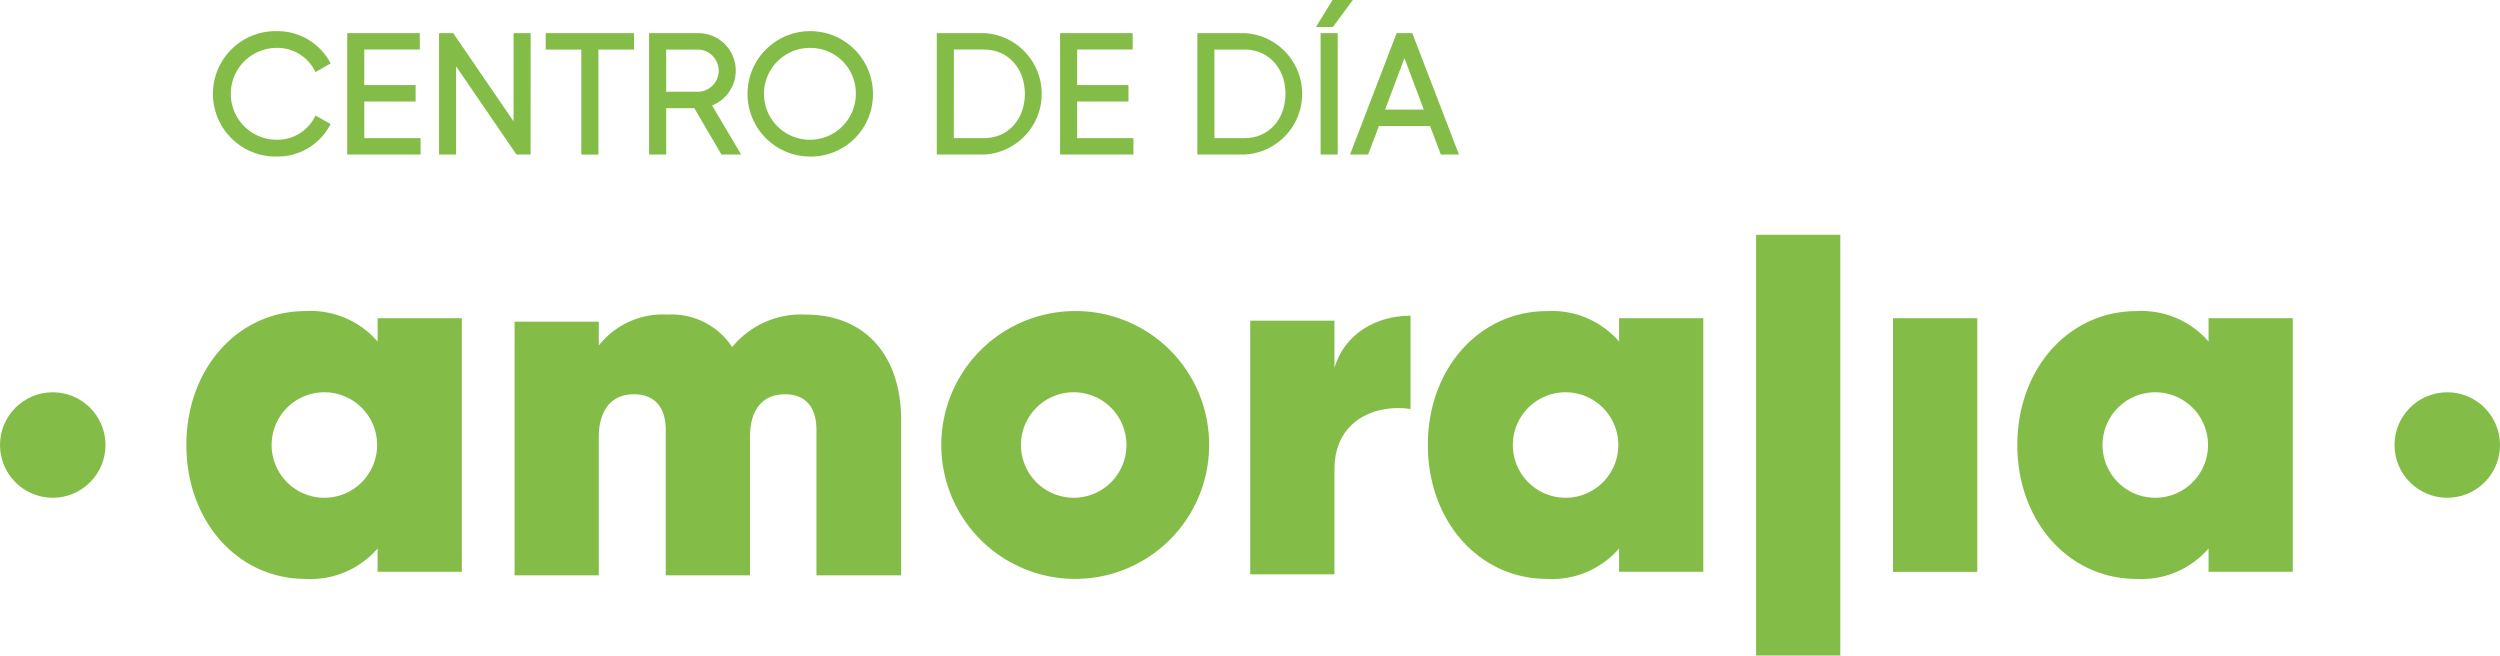
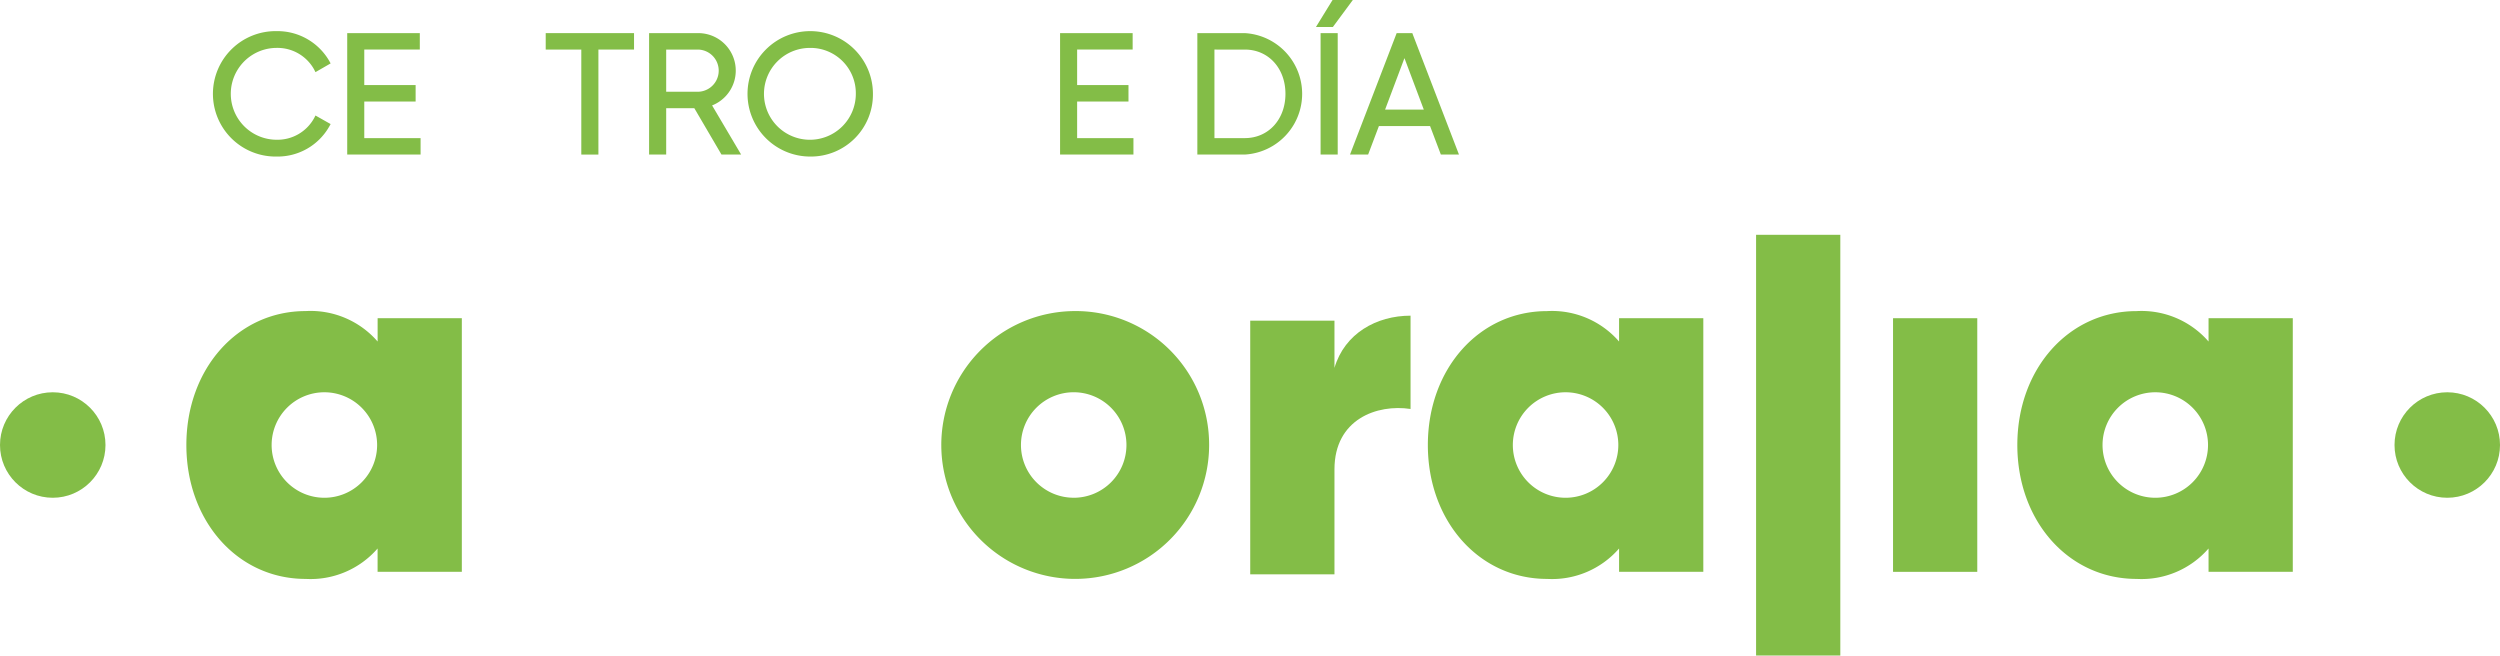
<svg xmlns="http://www.w3.org/2000/svg" width="276" height="72.372" viewBox="0 0 276 72.372">
  <g id="Grupo_140" data-name="Grupo 140" transform="translate(10.707 -679.599)">
    <g id="Grupo_112" data-name="Grupo 112" transform="translate(12.826 679.599)">
      <g id="Grupo_111" data-name="Grupo 111" transform="translate(0)">
        <g id="Grupo_100" data-name="Grupo 100" transform="translate(0 3.436)">
          <path id="Trazado_180" data-name="Trazado 180" d="M5.973,694.857a6.924,6.924,0,1,1,0-13.846,6.606,6.606,0,0,1,5.806,3.3l.146.263-1.673.964-.144-.285a4.625,4.625,0,0,0-4.135-2.391,5.07,5.07,0,1,0,0,10.14,4.622,4.622,0,0,0,4.135-2.394l.144-.282,1.673.945-.146.261A6.559,6.559,0,0,1,5.973,694.857Z" transform="translate(1.043 -681.01)" fill="#83bd47" />
        </g>
        <g id="Grupo_101" data-name="Grupo 101" transform="translate(14.796 3.658)">
          <path id="Trazado_181" data-name="Trazado 181" d="M13.137,694.507h-8.1V681.1h8.014v1.814H6.92v3.923h5.669v1.817H6.92v4.035h6.217Z" transform="translate(-5.033 -681.101)" fill="#83bd47" />
        </g>
        <g id="Grupo_102" data-name="Grupo 102" transform="translate(24.934 3.658)">
-           <path id="Trazado_182" data-name="Trazado 182" d="M19.309,694.507H17.746l-.09-.134-6.573-9.607v9.741H9.2V681.1h1.561l.09.132,6.575,9.607V681.1h1.887Z" transform="translate(-9.196 -681.101)" fill="#83bd47" />
-         </g>
+           </g>
        <g id="Grupo_103" data-name="Grupo 103" transform="translate(36.713 3.658)">
          <path id="Trazado_183" data-name="Trazado 183" d="M19.851,694.507H17.963V682.915h-3.93V681.1h9.751v1.814H19.851Z" transform="translate(-14.033 -681.101)" fill="#83bd47" />
        </g>
        <g id="Grupo_104" data-name="Grupo 104" transform="translate(48.127 3.658)">
          <path id="Trazado_184" data-name="Trazado 184" d="M28.882,694.507h-2.17l-3-5.121H20.607v5.121H18.72V681.1h5.426a4.137,4.137,0,0,1,1.529,7.983Zm-8.275-6.935h3.538a2.329,2.329,0,0,0,0-4.656H20.607Z" transform="translate(-18.72 -681.101)" fill="#83bd47" />
        </g>
        <g id="Grupo_105" data-name="Grupo 105" transform="translate(58.993 3.436)">
          <path id="Trazado_185" data-name="Trazado 185" d="M30.105,694.857a6.923,6.923,0,1,1,6.923-6.923A6.85,6.85,0,0,1,30.105,694.857Zm0-11.993a5.07,5.07,0,1,0,5.034,5.07A5,5,0,0,0,30.105,682.863Z" transform="translate(-23.182 -681.01)" fill="#83bd47" />
        </g>
        <g id="Grupo_106" data-name="Grupo 106" transform="translate(79.887 3.658)">
-           <path id="Trazado_186" data-name="Trazado 186" d="M37,694.507H31.762V681.1H37a6.713,6.713,0,0,1,0,13.406Zm-3.353-1.817H37c2.6,0,4.486-2.055,4.486-4.887S39.6,682.915,37,682.915H33.649Z" transform="translate(-31.762 -681.101)" fill="#83bd47" />
-         </g>
+           </g>
        <g id="Grupo_107" data-name="Grupo 107" transform="translate(93.495 3.658)">
          <path id="Trazado_187" data-name="Trazado 187" d="M45.454,694.507h-8.1V681.1h8.012v1.814H39.237v3.923h5.669v1.817H39.237v4.035h6.217Z" transform="translate(-37.35 -681.101)" fill="#83bd47" />
        </g>
        <g id="Grupo_108" data-name="Grupo 108" transform="translate(108.654 3.658)">
          <path id="Trazado_188" data-name="Trazado 188" d="M48.816,694.507H43.575V681.1h5.241a6.714,6.714,0,0,1,0,13.406Zm-3.353-1.817h3.353c2.6,0,4.486-2.055,4.486-4.887s-1.887-4.888-4.486-4.888H45.462Z" transform="translate(-43.575 -681.101)" fill="#83bd47" />
        </g>
        <g id="Grupo_109" data-name="Grupo 109" transform="translate(121.746)">
          <path id="Trazado_189" data-name="Trazado 189" d="M51.355,696.663h-1.89V683.257h1.89Zm-.536-14.081H48.951l1.834-2.983h2.238Z" transform="translate(-48.951 -679.599)" fill="#83bd47" />
        </g>
        <g id="Grupo_110" data-name="Grupo 110" transform="translate(125.501 3.658)">
          <path id="Trazado_190" data-name="Trazado 190" d="M62.53,694.507h-2l-1.191-3.144h-5.65L52.5,694.507h-2l5.15-13.406H57.38l.073.2Zm-8.158-4.961h4.276L56.51,683.86Z" transform="translate(-50.493 -681.101)" fill="#83bd47" />
        </g>
      </g>
    </g>
    <g id="Grupo_114" data-name="Grupo 114" transform="translate(9.872 705.522)">
      <g id="Grupo_113" data-name="Grupo 113">
-         <path id="Trazado_191" data-name="Trazado 191" d="M55.294,705.512v17.134H45.945v-16.07c0-2.408-1.12-3.921-3.473-3.921-2.632,0-3.865,1.9-3.865,4.7v15.288h-9.3v-16.07c0-2.408-1.174-3.921-3.526-3.921-2.574,0-3.865,1.9-3.865,4.7v15.288h-9.3v-28h9.3v2.633a8.964,8.964,0,0,1,7.561-3.417,8.015,8.015,0,0,1,7.167,3.585,9.81,9.81,0,0,1,8.119-3.585C51.207,693.864,55.294,698.23,55.294,705.512Z" transform="translate(23.612 -685.049)" fill="#83bd47" />
        <path id="Trazado_192" data-name="Trazado 192" d="M63.669,693.91v10.3c-3.694-.56-8.4,1.12-8.4,6.665v11.589h-9.3v-28h9.3v5.209C56.39,695.87,59.917,693.91,63.669,693.91Z" transform="translate(71.477 -684.983)" fill="#83bd47" />
        <path id="Trazado_193" data-name="Trazado 193" d="M68.905,690.244h9.3v46.449h-9.3Z" transform="translate(104.387 -690.244)" fill="#83bd47" />
        <path id="Trazado_194" data-name="Trazado 194" d="M75.114,694.025h9.3v28h-9.3Z" transform="translate(113.298 -684.817)" fill="#83bd47" />
        <path id="Trazado_195" data-name="Trazado 195" d="M18.855,694.487v2.574A9.8,9.8,0,0,0,10.9,693.7c-7.505,0-13.16,6.382-13.16,14.784S3.4,723.269,10.9,723.269a9.8,9.8,0,0,0,7.951-3.358v2.574h9.3v-28ZM12.974,714.31a5.823,5.823,0,1,1,5.825-5.822A5.824,5.824,0,0,1,12.974,714.31Z" transform="translate(2.256 -685.28)" fill="#83bd47" />
        <path id="Trazado_196" data-name="Trazado 196" d="M46.782,693.7a14.784,14.784,0,1,0,14.95,14.784A14.736,14.736,0,0,0,46.782,693.7Zm0,20.607a5.823,5.823,0,1,1,5.823-5.822A5.823,5.823,0,0,1,46.782,714.31Z" transform="translate(51.176 -685.28)" fill="#83bd47" />
        <path id="Trazado_197" data-name="Trazado 197" d="M75.136,694.487v2.574a9.8,9.8,0,0,0-7.949-3.358c-7.505,0-13.162,6.382-13.162,14.784s5.657,14.782,13.162,14.782a9.8,9.8,0,0,0,7.949-3.358v2.574h9.3v-28ZM69.228,714.31a5.823,5.823,0,1,1,5.825-5.822A5.824,5.824,0,0,1,69.228,714.31Z" transform="translate(83.031 -685.28)" fill="#83bd47" />
        <path id="Trazado_198" data-name="Trazado 198" d="M101.86,694.487v2.574a9.8,9.8,0,0,0-7.951-3.358c-7.505,0-13.16,6.382-13.16,14.784s5.655,14.782,13.16,14.782a9.8,9.8,0,0,0,7.951-3.358v2.574h9.3v-28ZM95.979,714.31a5.823,5.823,0,1,1,5.823-5.822A5.824,5.824,0,0,1,95.979,714.31Z" transform="translate(121.385 -685.28)" fill="#83bd47" />
      </g>
    </g>
    <circle id="Elipse_75" data-name="Elipse 75" cx="5.823" cy="5.823" r="5.823" transform="translate(-10.707 722.906)" fill="#83bd47" />
    <circle id="Elipse_76" data-name="Elipse 76" cx="5.823" cy="5.823" r="5.823" transform="translate(253.648 722.906)" fill="#83bd47" />
  </g>
</svg>